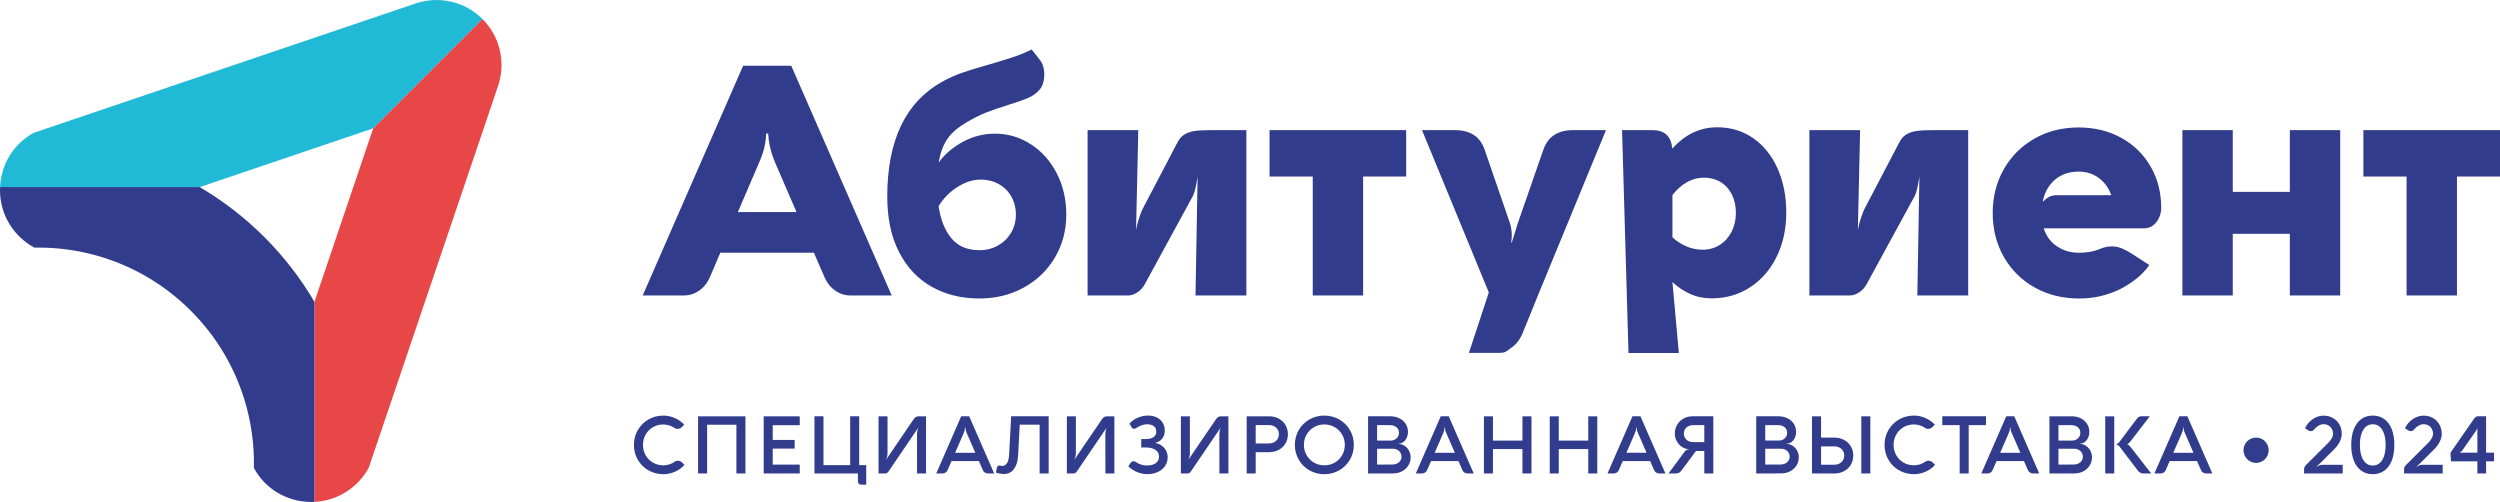
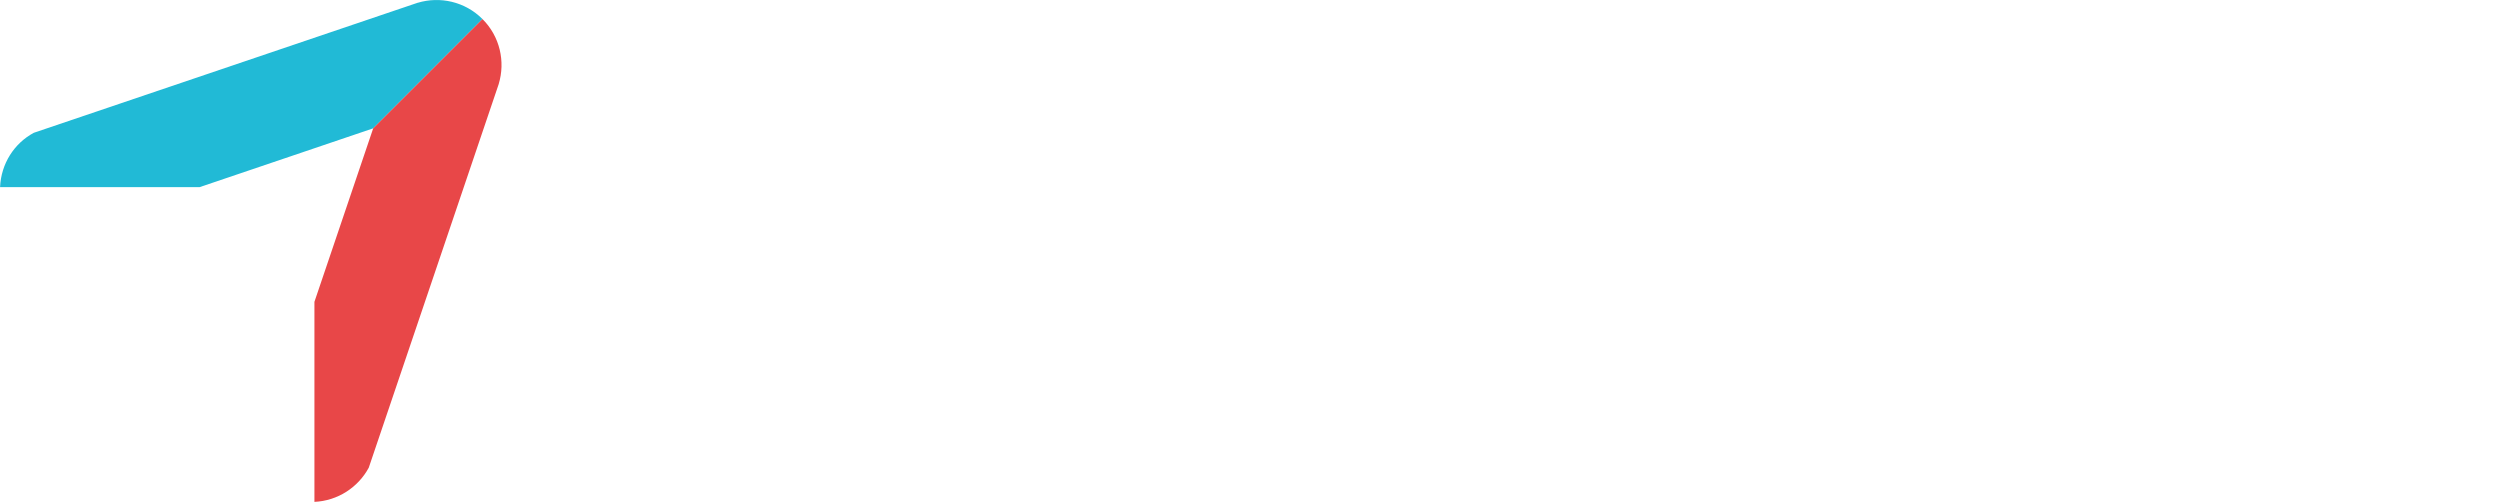
<svg xmlns="http://www.w3.org/2000/svg" xml:space="preserve" width="42.171mm" height="8.467mm" version="1.1" style="shape-rendering:geometricPrecision; text-rendering:geometricPrecision; image-rendering:optimizeQuality; fill-rule:evenodd; clip-rule:evenodd" viewBox="0 0 3647.14 732.24">
  <defs>
    <style type="text/css"> .fil1 {fill:#E84748} .fil0 {fill:#21BAD6} .fil2 {fill:#313C8D} .fil3 {fill:#313C8D;fill-rule:nonzero} </style>
  </defs>
  <g id="Слой_x0020_1">
    <g id="_1482271133968">
      <path class="fil0" d="M544.44 187.2l121.5 -121.5 0.55 -0.55 0.56 -0.56 0.56 -0.56 0.56 -0.56 0.35 -0.35 35.35 -35.35c-25.56,-25.56 -62.08,-33.47 -94.42,-23.74l-0.04 -0.05 -560.06 189.72 0 0c-28.6,15.37 -47.71,44.9 -49.24,79.25l49.61 0 241.61 0 135.46 -45.88 117.66 -39.86z" />
      <path class="fil1" d="M703.88 27.77l-35.35 35.35 -124.09 124.09 -39.85 117.66 -45.89 135.46 0 241.81 0 0.42 0 49.58c34.28,-1.57 63.83,-21.31 79.25,-49.82l189.72 -560.06 -0.04 -0.04c9.72,-32.35 1.81,-68.87 -23.75,-94.43z" />
-       <path class="fil2" d="M458.7 732.13l0 -49.58 0 -0.42 0 -241.81c-19.74,-33.71 -44.06,-65.49 -72.98,-94.4 -28.92,-28.92 -60.69,-53.25 -94.41,-72.98l-241.25 0 -0.36 0 -49.61 0c-0.07,1.49 -0.1,2.98 -0.1,4.48 0,36.24 20.28,67.73 50.11,83.78l0 0.01c4.68,-0.08 9.37,-0.07 14.05,0.06 28.68,0.74 57.28,5.39 84.92,13.93 47.31,14.62 91.84,40.66 129.28,78.1 37.45,37.44 63.48,81.98 78.1,129.28 8.54,27.65 13.19,56.25 13.94,84.92 0.13,5.1 0.14,10.21 0.03,15.32l0.09 0c15.98,29.81 47.36,49.35 83.56,49.43 1.56,0.01 3.1,-0.03 4.64,-0.1z" />
-       <path class="fil3" d="M1300.88 431.03l-59.77 0c-8.37,0 -15.97,-2.4 -22.8,-7.2 -6.82,-4.81 -12.01,-11.4 -15.58,-19.77l-15.35 -35.35 -136.52 0 -15.12 35.35c-3.56,8.37 -8.76,14.96 -15.58,19.77 -6.82,4.81 -14.42,7.2 -22.79,7.2l-59.77 0 146.51 -335.12 70.23 0 146.52 335.12zm-180.22 -236.27l-2.82 0c-0.36,6.88 -1.16,13.1 -2.4,18.67 -1.79,7.99 -4.5,15.97 -8.07,23.88l-30.93 72.09 85.58 0 -31.17 -72.09c-3.41,-8.06 -5.97,-16.12 -7.75,-24.1 -1.24,-5.54 -2.07,-11.68 -2.46,-18.45zm330.94 0.22c18.76,0 36.12,5.12 52.09,15.35 15.97,10.23 28.61,24.34 37.91,42.4 9.3,18.06 13.95,38.14 13.95,60.16 0,23.1 -5.5,43.95 -16.51,62.63 -11.01,18.69 -26.13,33.34 -45.43,43.96 -19.3,10.62 -40.93,15.96 -64.81,15.96 -26.2,0 -49.37,-5.73 -69.61,-17.13 -20.23,-11.39 -36.12,-28.22 -47.59,-50.54 -11.48,-22.32 -17.21,-49.3 -17.21,-80.93 0,-82.17 26.76,-138.03 80.23,-167.68 9.17,-5.09 18.84,-9.46 28.99,-13.02 10.16,-3.57 22.82,-7.33 37.98,-11.63 14.92,-4.23 26.91,-8.06 36.06,-11.09 9.14,-3.02 18.29,-6.75 27.44,-11.23l11.86 15.12c4.29,5.47 6.51,12.56 6.51,21.4 0,8.83 -2.02,15.89 -6.12,21.16 -4.11,5.27 -9.53,9.37 -16.2,12.4 -6.67,3.02 -16.39,6.43 -29.08,10.39 -13.66,4.26 -24.96,8.22 -33.95,11.7 -8.99,3.49 -18.1,8.34 -27.67,13.88 -12.13,7.02 -21.55,14.81 -27.99,23.96 -6.43,9.14 -10.78,20.77 -12.95,34.88 8.53,-11.93 20.16,-21.93 34.89,-30 14.73,-8.06 30.47,-12.09 47.21,-12.09zm-22.56 170c9.93,0 18.92,-2.33 26.98,-6.89 8.06,-4.58 14.42,-10.78 19.07,-18.69 4.65,-7.9 6.97,-16.74 6.97,-26.51 0,-9.62 -2.17,-18.3 -6.58,-26.05 -4.42,-7.75 -10.55,-13.88 -18.38,-18.29 -7.83,-4.42 -16.59,-6.59 -26.2,-6.59 -11.31,0 -22.63,3.56 -34.03,10.78 -11.39,7.2 -20.62,16.59 -27.6,28.06 2.79,19.37 8.99,34.88 18.53,46.59 9.53,11.7 23.26,17.59 41.24,17.59zm157.61 -175.12l73.95 0 -3.25 145.82c1.08,-6.2 2.4,-11.55 3.95,-16.04 1.55,-4.5 3.16,-10.08 6.28,-16.05l49.07 -93.72c2.97,-5.66 5.97,-10.31 10.46,-13.18 4.5,-2.86 9.69,-4.73 15.58,-5.58 5.89,-0.86 13.41,-1.25 22.56,-1.25l53.02 0 0 241.17 -74.19 0 3.03 -173.49c-2.17,14.26 -4.32,23.7 -6.75,28.14l-70.23 128.84c-2.55,4.68 -5.9,8.76 -10.7,11.87 -4.8,3.1 -9.39,4.64 -13.73,4.64l-59.07 0 0 -241.17zm265.45 0l199.31 0 0 67.68 -62.8 0 0 173.49 -73.49 0 0 -173.49 -63.02 0 0 -67.68zm490.81 0l-99.31 241.17 -22.09 54.42c-3.87,9.53 -9.31,16.91 -16.74,21.86 -7.44,4.95 -7.25,7.44 -18.08,7.44l-43.73 0 29.02 -88.14 -97.44 -236.75 48.37 0c11.17,0 20.46,2.48 27.83,7.45 7.36,4.96 12.16,12.37 15.43,21.86l36.51 106.05c2.34,6.81 3.9,17.27 1.94,28.51l0.93 0 6.43 -20.6 1.86 -6.28 37.45 -107.67c3.3,-9.5 8.15,-16.91 15.5,-21.86 7.36,-4.96 16.52,-7.45 27.53,-7.45l48.6 0zm162.29 -4.19c19.68,0 37.21,5.28 52.48,15.9 15.27,10.62 27.14,25.43 35.58,44.34 8.45,18.91 12.64,40.31 12.64,64.19 0,23.88 -4.64,45.27 -13.95,64.27 -9.31,18.99 -22.17,33.88 -38.68,44.65 -16.51,10.78 -35.35,16.2 -56.43,16.2 -11.32,0 -21.72,-2.17 -31.25,-6.51 -9.53,-4.33 -18.14,-10.08 -25.74,-17.2l9.37 103.49 -73.49 0 -9.36 -325.13 44.65 0c17.52,0 27.05,8.99 28.6,26.98 18.61,-20.77 40.47,-31.17 65.59,-31.17zm-21.4 178.62c9.3,0 17.68,-2.34 25.04,-6.98 7.36,-4.64 13.11,-11.1 17.29,-19.23 4.18,-8.13 6.28,-17.29 6.28,-27.52 0,-10.08 -1.95,-19.08 -5.89,-26.91 -3.95,-7.82 -9.47,-13.88 -16.52,-18.14 -7.04,-4.26 -15.12,-6.36 -24.1,-6.36 -17.21,0 -32.56,8.45 -46.05,25.35l0 61.63c5.12,4.96 11.56,9.24 19.3,12.79 7.75,3.56 15.97,5.35 24.66,5.35zm155.88 -174.43l73.95 0 -3.26 145.82c1.09,-6.2 2.41,-11.56 3.96,-16.04 1.54,-4.49 3.15,-10.08 6.28,-16.05l49.07 -93.72c2.97,-5.66 5.97,-10.31 10.46,-13.18 4.5,-2.86 9.69,-4.73 15.58,-5.58 5.9,-0.86 13.41,-1.25 22.56,-1.25l53.02 0 0 241.17 -74.19 0 3.02 -173.49c-2.17,14.26 -4.33,23.71 -6.74,28.14l-70.24 128.84c-2.54,4.67 -5.9,8.77 -10.7,11.87 -4.79,3.09 -9.39,4.64 -13.72,4.64l-59.07 0 0 -241.17zm513.22 113.26c0,7.91 -2.34,14.9 -7.06,20.94 -4.71,6.03 -10.95,9.06 -18.52,9.06l-145.82 0c3.73,11.48 10.25,20.25 19.54,26.36 9.29,6.11 19.77,9.23 31.39,9.23 6.36,0 19.06,-0.48 31.08,-5.57 5.48,-2.32 11.17,-3.72 17.21,-3.72 6.36,0 12.4,1.47 18.14,4.42 5.73,2.94 7.72,4.06 13.81,7.99l22.83 14.73c-11.33,17.47 -33.63,31.85 -50.13,38.66 -16.5,6.81 -33.88,10.23 -52.02,10.23 -24.19,0 -45.82,-5.34 -64.97,-16.04 -19.15,-10.7 -34.19,-25.58 -45.03,-44.57 -10.85,-18.99 -16.28,-40.39 -16.28,-64.27 0,-23.57 5.44,-44.82 16.21,-63.72 10.76,-18.91 25.66,-33.8 44.73,-44.65 19.07,-10.85 40.54,-16.28 64.41,-16.28 22.95,0 43.58,4.97 61.86,14.96 18.28,9.99 32.66,23.96 43.03,41.79 10.38,17.82 15.58,37.98 15.58,60.46zm-171.64 -9.53c5.12,-5.89 11.55,-8.84 19.3,-8.84l79.54 0c-3.72,-10.39 -9.78,-18.78 -18.14,-25.04 -8.36,-6.27 -18.22,-9.38 -29.54,-9.38 -13.48,0 -24.81,3.81 -34.03,11.4 -9.21,7.58 -15.34,18.21 -18.29,31.86l1.16 0zm432.77 -103.73l0 241.17 -73.49 0 0 -90 -83.25 0 0 90 -73.49 0 0 -241.17 73.49 0 0 90 83.25 0 0 -90 73.49 0zm33.82 0l199.3 0 0 67.68 -62.79 0 0 173.49 -73.49 0 0 -173.49 -63.02 0 0 -67.68z" />
-       <path class="fil3" d="M967.78 691.77c-7.97,0 -15.23,-1.89 -21.79,-5.63 -6.56,-3.75 -11.74,-8.88 -15.51,-15.41 -3.77,-6.53 -5.66,-13.75 -5.66,-21.68 0,-7.93 1.89,-15.15 5.66,-21.68 3.77,-6.53 8.94,-11.68 15.51,-15.45 6.56,-3.77 13.83,-5.66 21.79,-5.66 5.67,0 11.25,1.2 16.73,3.62 5.47,2.41 10.02,5.6 13.64,9.56l-3.09 3.27c-0.9,0.93 -1.93,1.65 -3.1,2.17 -1.16,0.53 -2.34,0.8 -3.55,0.8 -1.44,0 -2.7,-0.32 -3.79,-0.99 -2.45,-1.71 -5.11,-3.05 -8,-4.02 -2.9,-0.97 -5.85,-1.45 -8.85,-1.45 -5.52,0 -10.54,1.3 -15.09,3.9 -4.55,2.6 -8.12,6.17 -10.74,10.74 -2.63,4.57 -3.94,9.64 -3.94,15.2 0,5.56 1.31,10.61 3.94,15.15 2.62,4.55 6.19,8.12 10.74,10.72 4.55,2.61 9.57,3.91 15.09,3.91 3.04,0 6.01,-0.48 8.93,-1.46 2.91,-0.97 5.6,-2.34 8.04,-4.13 1.28,-0.78 2.66,-1.17 4.13,-1.17 1.2,0 2.37,0.25 3.5,0.76 1.12,0.5 2.14,1.2 3.03,2.09l3.15 3.27c-3.62,4.12 -8.18,7.4 -13.72,9.87 -5.53,2.46 -11.23,3.71 -17.06,3.71zm119.69 -1.05l-13.17 0 0 -71.06 -42.72 0 0 71.06 -13.17 0 0 -83.41 69.07 0 0 83.41zm26.65 0l0 -83.41 52.57 0 0 12.94 -39.4 0 0 21.51 32 0 0 12.64 -32 0 0 23.38 39.4 0 0 12.94 -52.57 0zm149.64 -12.19l-0.06 12.19 0 16.38 -7.17 -0.06c-3.3,0 -4.96,-1.87 -4.96,-5.6l0 -10.72 -63.41 0 0 -83.41 13.17 0 0 71.22 38.94 0 0 -71.22 13.17 0 0 71.22 10.32 0zm31.02 -17.49c0,3.07 -0.7,6.14 -2.09,9.21l0.23 0 40.09 -58.87c1.06,-1.51 2.18,-2.58 3.36,-3.18 1.18,-0.61 2.63,-0.89 4.33,-0.89l10.26 0 0 83.41 -13.11 0 -0.06 -57.42c0,-3.07 0.56,-5.98 1.7,-8.73l-0.29 0 -42.96 63.18c-0.67,0.93 -1.38,1.65 -2.18,2.18 -0.8,0.52 -1.59,0.8 -2.37,0.8l-10.02 0 0 -83.41 13.11 0 0 53.73zm155.58 29.67l-8.92 0c-1.7,0 -3.24,-0.45 -4.6,-1.32 -1.36,-0.87 -2.37,-2.08 -3.03,-3.63l-5.72 -13.11 -39.98 0 -5.72 13.11c-0.66,1.56 -1.65,2.76 -2.99,3.63 -1.34,0.87 -2.87,1.32 -4.58,1.32l-8.98 0 36.43 -83.41 11.66 0 36.43 83.41zm-27.51 -30.19l-12.24 -28.1c-0.89,-2.02 -1.47,-3.63 -1.75,-4.82 -0.28,-1.18 -0.42,-2.45 -0.47,-3.81l-0.58 0c-0.04,1.36 -0.2,2.62 -0.47,3.81 -0.28,1.18 -0.84,2.8 -1.7,4.82l-12.24 28.1 29.43 0zm106.98 30.19l-13.17 0 0 -71.23 -29.03 0 -2.27 43.95c-0.35,6.56 -1.5,11.93 -3.43,16.1 -1.95,4.18 -4.38,7.23 -7.31,9.13 -2.93,1.9 -6.17,2.85 -9.71,2.85 -2.02,0 -4.14,-0.21 -6.36,-0.61 -2.21,-0.42 -4.1,-0.92 -5.65,-1.54l1.28 -6.47c0.19,-1.25 0.58,-2.18 1.17,-2.78 0.58,-0.61 1.45,-0.9 2.62,-0.9 0.39,0 1.12,0.08 2.21,0.23 1.09,0.16 1.9,0.23 2.45,0.23 2.34,0 4.43,-1.3 6.3,-3.88 1.87,-2.59 2.95,-7 3.26,-13.25l2.92 -55.25 54.73 0 0 83.41zm39.71 -29.67c0,3.07 -0.7,6.14 -2.1,9.21l0.23 0 40.1 -58.87c1.05,-1.51 2.17,-2.58 3.36,-3.18 1.18,-0.61 2.63,-0.89 4.33,-0.89l10.27 0 0 83.41 -13.12 0 -0.06 -57.42c0,-3.07 0.57,-5.98 1.7,-8.73l-0.29 0 -42.96 63.18c-0.66,0.93 -1.38,1.65 -2.18,2.18 -0.8,0.52 -1.59,0.8 -2.37,0.8l-10.02 0 0 -83.41 13.12 0 0 53.73zm115.72 -14.86c3.54,0.62 6.69,1.9 9.44,3.87 2.76,1.96 4.91,4.41 6.44,7.34 1.54,2.93 2.3,6.14 2.3,9.6 0,4.74 -1.25,8.98 -3.75,12.73 -2.51,3.74 -6.02,6.68 -10.53,8.8 -4.51,2.12 -9.65,3.19 -15.45,3.19 -5.09,0 -10.12,-1.06 -15.09,-3.16 -4.97,-2.09 -9.18,-4.83 -12.59,-8.22l3.15 -4.89c0.47,-0.78 1.11,-1.4 1.93,-1.84 0.81,-0.45 1.69,-0.67 2.62,-0.67 1.16,0 2.23,0.34 3.21,0.99 2.45,1.75 5.09,3.04 7.9,3.91 2.82,0.85 5.6,1.28 8.35,1.28 3.57,0 6.7,-0.53 9.37,-1.57 2.66,-1.06 4.7,-2.57 6.14,-4.55 1.44,-1.98 2.15,-4.32 2.15,-7 0,-2.72 -0.81,-5.09 -2.45,-7.09 -1.63,-2 -3.87,-3.51 -6.72,-4.56 -2.86,-1.06 -6.12,-1.57 -9.77,-1.57l-7 0 0 -12.25 7 0c4.46,0 8.08,-0.93 10.82,-2.78 2.74,-1.85 4.1,-4.43 4.1,-7.77 0,-3.76 -1.2,-6.55 -3.63,-8.33 -2.43,-1.79 -5.64,-2.69 -9.6,-2.69 -2.65,0 -5.25,0.45 -7.83,1.35 -2.59,0.89 -5.46,2.34 -8.61,4.37 -0.85,0.54 -1.75,0.81 -2.68,0.81 -0.81,0 -1.55,-0.22 -2.23,-0.62 -0.67,-0.41 -1.26,-1.03 -1.73,-1.88l-2.74 -5.02c3.11,-3.62 7.11,-6.47 12.01,-8.57 4.89,-2.09 9.98,-3.15 15.27,-3.15 4.62,0 8.78,0.9 12.45,2.71 3.67,1.81 6.55,4.38 8.62,7.73 2.08,3.34 3.1,7.26 3.1,11.77 0,4.43 -1.26,8.24 -3.79,11.42 -2.53,3.19 -5.92,5.28 -10.2,6.3zm50.61 14.86c0,3.07 -0.7,6.14 -2.09,9.21l0.22 0 40.1 -58.87c1.06,-1.51 2.18,-2.58 3.36,-3.18 1.18,-0.61 2.62,-0.89 4.33,-0.89l10.26 0 0 83.41 -13.11 0 -0.06 -57.42c0,-3.07 0.56,-5.98 1.69,-8.73l-0.29 0 -42.96 63.18c-0.67,0.93 -1.38,1.65 -2.18,2.18 -0.8,0.52 -1.59,0.8 -2.37,0.8l-10.02 0 0 -83.41 13.11 0 0 53.73zm82.84 -53.73l32.53 0c5.28,0 10.02,1.11 14.22,3.34 4.2,2.23 7.48,5.34 9.85,9.32 2.37,3.99 3.55,8.49 3.55,13.51 0,5.01 -1.18,9.5 -3.55,13.48 -2.37,3.98 -5.65,7.09 -9.85,9.32 -4.19,2.24 -8.93,3.36 -14.22,3.36l-19.36 0 0 31.07 -13.17 0 0 -83.41zm32.53 39.58c2.76,0 5.25,-0.59 7.46,-1.73 2.21,-1.15 3.94,-2.74 5.16,-4.78 1.23,-2.04 1.82,-4.33 1.82,-6.89 0,-2.57 -0.6,-4.86 -1.82,-6.88 -1.22,-2.02 -2.93,-3.61 -5.13,-4.76 -2.2,-1.14 -4.7,-1.71 -7.5,-1.71l-19.36 0 0 26.76 19.36 0zm37.78 2.15c0,-7.93 1.9,-15.15 5.69,-21.68 3.79,-6.53 8.96,-11.68 15.53,-15.45 6.56,-3.77 13.81,-5.66 21.73,-5.66 7.97,0 15.23,1.89 21.8,5.66 6.56,3.77 11.75,8.92 15.56,15.45 3.81,6.53 5.72,13.75 5.72,21.68 0,7.89 -1.9,15.1 -5.72,21.62 -3.81,6.53 -8.99,11.68 -15.56,15.45 -6.57,3.77 -13.84,5.66 -21.8,5.66 -7.92,0 -15.17,-1.89 -21.73,-5.66 -6.57,-3.76 -11.74,-8.92 -15.53,-15.45 -3.79,-6.52 -5.69,-13.73 -5.69,-21.62zm13.17 0c0,5.48 1.32,10.49 3.97,15.06 2.64,4.57 6.24,8.16 10.78,10.78 4.55,2.62 9.58,3.94 15.1,3.94 5.52,0 10.55,-1.32 15.09,-3.94 4.55,-2.62 8.15,-6.22 10.78,-10.78 2.65,-4.57 3.96,-9.57 3.96,-15.06 0,-5.52 -1.31,-10.55 -3.96,-15.09 -2.64,-4.55 -6.24,-8.15 -10.78,-10.78 -4.54,-2.65 -9.57,-3.96 -15.09,-3.96 -5.52,0 -10.55,1.31 -15.1,3.96 -4.54,2.64 -8.14,6.24 -10.78,10.78 -2.65,4.54 -3.97,9.57 -3.97,15.09zm93.63 -41.73l32.47 0c4.89,0 9.31,0.97 13.23,2.93 3.93,1.96 7,4.68 9.21,8.16 2.21,3.49 3.32,7.43 3.32,11.81 0,2.76 -0.54,5.42 -1.63,8.01 -1.08,2.59 -2.68,4.72 -4.8,6.39 -2.11,1.67 -4.66,2.56 -7.61,2.68l0 0.23c3.45,0.11 6.55,1.11 9.26,2.98 2.72,1.86 4.84,4.26 6.36,7.19 1.51,2.93 2.27,6.02 2.27,9.25 0,4.51 -1.12,8.57 -3.38,12.19 -2.26,3.61 -5.34,6.43 -9.29,8.47 -3.94,2.04 -8.4,3.07 -13.33,3.07l-36.08 0.06 0 -83.41zm33.11 35.43c2.21,0 4.24,-0.5 6.06,-1.5 1.82,-0.99 3.29,-2.34 4.35,-4.08 1.07,-1.72 1.6,-3.63 1.6,-5.73 0,-2.18 -0.53,-4.12 -1.6,-5.81 -1.06,-1.69 -2.58,-3.01 -4.54,-3.96 -1.96,-0.95 -4.22,-1.42 -6.75,-1.42l-19.06 0 0 22.49 19.93 0zm2.21 34.97c2.6,0 4.94,-0.5 6.98,-1.5 2.04,-0.99 3.63,-2.37 4.77,-4.16 1.15,-1.78 1.71,-3.81 1.71,-6.06 0,-2.09 -0.54,-4.02 -1.65,-5.77 -1.11,-1.75 -2.62,-3.13 -4.52,-4.12 -1.91,-0.99 -4.02,-1.48 -6.36,-1.48l-23.08 0 0 23.14 22.15 -0.06zm118.81 13l-8.92 0c-1.71,0 -3.25,-0.45 -4.61,-1.32 -1.36,-0.87 -2.37,-2.08 -3.03,-3.63l-5.72 -13.11 -39.98 0 -5.72 13.11c-0.66,1.56 -1.64,2.76 -2.98,3.63 -1.35,0.87 -2.88,1.32 -4.59,1.32l-8.98 0 36.44 -83.41 11.66 0 36.43 83.41zm-27.51 -30.19l-12.25 -28.1c-0.89,-2.02 -1.47,-3.63 -1.75,-4.82 -0.27,-1.18 -0.42,-2.45 -0.47,-3.81l-0.58 0c-0.04,1.36 -0.19,2.62 -0.47,3.81 -0.28,1.18 -0.84,2.8 -1.69,4.82l-12.25 28.1 29.44 0zm111.75 -53.16l0 83.35 -13.17 0 0 -35.55 -43.02 0 0 35.55 -13.17 0 0 -83.35 13.17 0 0 35.44 43.02 0 0 -35.44 13.17 0zm96.01 0l0 83.35 -13.17 0 0 -35.55 -43.02 0 0 35.55 -13.17 0 0 -83.35 13.17 0 0 35.44 43.02 0 0 -35.44 13.17 0zm99.4 83.35l-8.92 0c-1.71,0 -3.24,-0.45 -4.6,-1.32 -1.37,-0.87 -2.38,-2.08 -3.04,-3.63l-5.71 -13.11 -39.99 0 -5.71 13.11c-0.66,1.56 -1.65,2.76 -2.99,3.63 -1.34,0.87 -2.88,1.32 -4.58,1.32l-8.98 0 36.43 -83.41 11.66 0 36.43 83.41zm-27.51 -30.19l-12.24 -28.1c-0.9,-2.02 -1.48,-3.63 -1.75,-4.82 -0.28,-1.18 -0.43,-2.45 -0.47,-3.81l-0.59 0c-0.03,1.36 -0.19,2.62 -0.47,3.81 -0.27,1.18 -0.83,2.8 -1.69,4.82l-12.24 28.1 29.43 0zm84.24 -2.57l-12.13 0 -21.33 28.62c-1.09,1.56 -2.34,2.63 -3.74,3.23 -1.4,0.61 -2.98,0.92 -4.72,0.92l-10.32 0 23.55 -31.83c0.81,-1.09 1.77,-1.92 2.84,-2.51 1.07,-0.58 2.45,-0.97 4.16,-1.16l0 -0.06 -1.69 -0.06c-2.92,-0.03 -5.91,-1.05 -8.98,-3.01 -3.07,-1.96 -5.62,-4.66 -7.64,-8.1 -2.02,-3.44 -3.04,-7.25 -3.04,-11.44 0,-4.74 1.15,-9.04 3.44,-12.89 2.29,-3.84 5.42,-6.88 9.37,-9.07 3.94,-2.19 8.29,-3.28 13.08,-3.28l30.3 0 0 83.41 -13.17 0 0 -32.76zm-16.49 -37.71c-2.49,0 -4.75,0.5 -6.78,1.53 -2.04,1.03 -3.66,2.49 -4.82,4.36 -1.17,1.86 -1.76,4 -1.76,6.41 0,2.33 0.59,4.45 1.76,6.36 1.16,1.9 2.76,3.4 4.77,4.48 2.02,1.09 4.26,1.63 6.7,1.63l16.61 0 0 -24.77 -16.49 0zm92.23 -12.94l32.47 0c4.89,0 9.31,0.97 13.22,2.93 3.93,1.96 7,4.68 9.21,8.16 2.21,3.49 3.33,7.43 3.33,11.81 0,2.76 -0.55,5.42 -1.63,8.01 -1.09,2.59 -2.68,4.72 -4.8,6.39 -2.12,1.67 -4.66,2.56 -7.62,2.68l0 0.23c3.46,0.11 6.55,1.11 9.27,2.98 2.72,1.86 4.83,4.26 6.36,7.19 1.51,2.93 2.27,6.02 2.27,9.25 0,4.51 -1.12,8.57 -3.38,12.19 -2.25,3.61 -5.34,6.43 -9.28,8.47 -3.94,2.04 -8.4,3.07 -13.34,3.07l-36.07 0.06 0 -83.41zm33.11 35.43c2.21,0 4.24,-0.5 6.06,-1.5 1.82,-0.99 3.28,-2.34 4.35,-4.08 1.07,-1.72 1.59,-3.63 1.59,-5.73 0,-2.18 -0.52,-4.12 -1.59,-5.81 -1.07,-1.69 -2.59,-3.01 -4.55,-3.96 -1.96,-0.95 -4.21,-1.42 -6.74,-1.42l-19.06 0 0 22.49 19.93 0zm2.21 34.97c2.6,0 4.93,-0.5 6.98,-1.5 2.03,-0.99 3.63,-2.37 4.77,-4.16 1.15,-1.78 1.71,-3.81 1.71,-6.06 0,-2.09 -0.54,-4.02 -1.65,-5.77 -1.11,-1.75 -2.63,-3.13 -4.53,-4.12 -1.9,-0.99 -4.02,-1.48 -6.35,-1.48l-23.08 0 0 23.14 22.15 -0.06zm59.24 -70.35l0 31.07 19.35 0c5.28,0 10.02,1.1 14.23,3.34 4.19,2.23 7.47,5.34 9.85,9.32 2.37,3.99 3.55,8.49 3.55,13.5 0,5.02 -1.18,9.5 -3.55,13.49 -2.38,3.98 -5.66,7.09 -9.85,9.32 -4.2,2.23 -8.94,3.36 -14.23,3.36l-32.53 0 0 -83.41 13.18 0zm0 70.59l19.35 0c2.79,0 5.3,-0.59 7.5,-1.73 2.2,-1.15 3.91,-2.72 5.13,-4.74 1.23,-2.02 1.83,-4.32 1.83,-6.88 0,-2.56 -0.61,-4.87 -1.83,-6.91 -1.22,-2.04 -2.95,-3.63 -5.16,-4.78 -2.21,-1.14 -4.7,-1.7 -7.46,-1.7l-19.35 0 0 26.75zm58.75 12.77l0 -83.35 13.17 0 0 83.35 -13.17 0zm76.84 1.05c-7.97,0 -15.23,-1.89 -21.8,-5.63 -6.56,-3.75 -11.74,-8.88 -15.51,-15.41 -3.76,-6.53 -5.65,-13.75 -5.65,-21.68 0,-7.93 1.89,-15.15 5.65,-21.68 3.77,-6.53 8.94,-11.68 15.51,-15.45 6.57,-3.77 13.84,-5.66 21.8,-5.66 5.67,0 11.25,1.2 16.73,3.62 5.48,2.41 10.02,5.6 13.64,9.56l-3.09 3.27c-0.9,0.93 -1.92,1.65 -3.09,2.17 -1.17,0.53 -2.35,0.8 -3.56,0.8 -1.44,0 -2.7,-0.32 -3.78,-0.99 -2.46,-1.71 -5.11,-3.05 -8.01,-4.02 -2.9,-0.97 -5.85,-1.45 -8.84,-1.45 -5.52,0 -10.55,1.3 -15.1,3.9 -4.54,2.6 -8.12,6.17 -10.74,10.74 -2.62,4.57 -3.94,9.64 -3.94,15.2 0,5.56 1.32,10.61 3.94,15.15 2.62,4.55 6.2,8.12 10.74,10.72 4.55,2.61 9.58,3.91 15.1,3.91 3.03,0 6,-0.48 8.92,-1.46 2.91,-0.97 5.6,-2.34 8.04,-4.13 1.28,-0.78 2.66,-1.17 4.14,-1.17 1.2,0 2.37,0.25 3.49,0.76 1.12,0.5 2.14,1.2 3.04,2.09l3.14 3.27c-3.62,4.12 -8.17,7.4 -13.72,9.87 -5.53,2.46 -11.23,3.71 -17.05,3.71zm41.29 -84.45l63.76 0 0 12.88 -25.24 0 0 70.53 -13.18 0 0 -70.53 -25.35 0 0 -12.88zm141.42 83.41l-8.92 0c-1.71,0 -3.24,-0.45 -4.61,-1.32 -1.36,-0.87 -2.37,-2.08 -3.03,-3.63l-5.71 -13.11 -39.99 0 -5.71 13.11c-0.67,1.56 -1.65,2.76 -2.99,3.63 -1.34,0.87 -2.88,1.32 -4.58,1.32l-8.98 0 36.43 -83.41 11.66 0 36.43 83.41zm-27.51 -30.19l-12.24 -28.1c-0.9,-2.02 -1.48,-3.63 -1.75,-4.82 -0.28,-1.18 -0.43,-2.45 -0.47,-3.81l-0.59 0c-0.03,1.36 -0.19,2.62 -0.47,3.81 -0.27,1.18 -0.83,2.8 -1.69,4.82l-12.24 28.1 29.43 0zm42.39 -53.21l32.47 0c4.89,0 9.31,0.97 13.23,2.93 3.93,1.96 6.99,4.68 9.2,8.16 2.22,3.49 3.33,7.43 3.33,11.81 0,2.76 -0.54,5.42 -1.63,8.01 -1.09,2.59 -2.68,4.72 -4.8,6.39 -2.12,1.67 -4.66,2.56 -7.62,2.68l0 0.23c3.46,0.11 6.55,1.11 9.27,2.98 2.72,1.86 4.83,4.26 6.36,7.19 1.51,2.93 2.27,6.02 2.27,9.25 0,4.51 -1.13,8.57 -3.38,12.19 -2.26,3.61 -5.34,6.43 -9.29,8.47 -3.94,2.04 -8.4,3.07 -13.33,3.07l-36.08 0.06 0 -83.41zm33.11 35.43c2.21,0 4.24,-0.5 6.06,-1.5 1.82,-0.99 3.29,-2.34 4.35,-4.08 1.07,-1.72 1.59,-3.63 1.59,-5.73 0,-2.18 -0.52,-4.12 -1.59,-5.81 -1.06,-1.69 -2.59,-3.01 -4.55,-3.96 -1.95,-0.95 -4.21,-1.42 -6.74,-1.42l-19.06 0 0 22.49 19.93 0zm2.21 34.97c2.6,0 4.94,-0.5 6.98,-1.5 2.03,-0.99 3.63,-2.37 4.77,-4.16 1.15,-1.78 1.71,-3.81 1.71,-6.06 0,-2.09 -0.54,-4.02 -1.65,-5.77 -1.11,-1.75 -2.62,-3.13 -4.53,-4.12 -1.9,-0.99 -4.02,-1.48 -6.35,-1.48l-23.08 0 0 23.14 22.15 -0.06zm92.35 -67.03c1.67,-2.26 3.74,-3.38 6.24,-3.38l12.53 0 -29.08 37.71c-0.62,0.78 -1.31,1.44 -2.04,2.01 -0.74,0.56 -1.46,0.87 -2.15,0.91l0 0.11c0.74,0.16 1.51,0.51 2.33,1.07 0.81,0.56 1.5,1.2 2.04,1.9l30.95 39.7 -11.95 0c-1.4,0 -2.74,-0.37 -4.04,-1.09 -1.31,-0.72 -2.39,-1.63 -3.24,-2.76l-26.87 -35.21c-0.62,-0.85 -1.42,-1.61 -2.4,-2.25 -0.97,-0.64 -1.9,-1.11 -2.79,-1.42 0.78,-0.2 1.65,-0.62 2.62,-1.26 0.98,-0.64 1.81,-1.42 2.51,-2.35l25.36 -33.69zm-46.28 80.02l0 -83.35 13.17 0 0 83.35 -13.17 0zm156.28 0l-8.92 0c-1.7,0 -3.24,-0.45 -4.6,-1.32 -1.36,-0.87 -2.37,-2.08 -3.04,-3.63l-5.71 -13.11 -39.99 0 -5.71 13.11c-0.66,1.56 -1.65,2.76 -2.99,3.63 -1.34,0.87 -2.87,1.32 -4.58,1.32l-8.98 0 36.43 -83.41 11.66 0 36.43 83.41zm-27.51 -30.19l-12.24 -28.1c-0.89,-2.02 -1.48,-3.63 -1.75,-4.82 -0.28,-1.18 -0.43,-2.45 -0.47,-3.81l-0.59 0c-0.03,1.36 -0.19,2.62 -0.46,3.81 -0.28,1.18 -0.84,2.8 -1.7,4.82l-12.24 28.1 29.43 0zm217.68 17.54l0 12.65 -56.36 0 0 -6.06c0,-1.48 0.31,-2.74 0.92,-3.77 0.6,-1.03 1.44,-2.06 2.52,-3.1l31.95 -31.89c2.1,-2.1 3.79,-4.31 5.05,-6.62 1.26,-2.31 1.89,-4.35 1.89,-6.14 0,-2.72 -0.58,-5.16 -1.76,-7.34 -1.19,-2.18 -2.85,-3.88 -4.94,-5.11 -2.1,-1.22 -4.47,-1.82 -7.12,-1.82 -2.45,0 -4.93,0.72 -7.45,2.15 -2.53,1.44 -4.7,3.33 -6.53,5.66 -0.54,0.74 -1.25,1.31 -2.09,1.69 -0.86,0.39 -1.76,0.59 -2.69,0.59 -1.28,0 -2.53,-0.37 -3.73,-1.11l-4.6 -3.09c1.67,-3.69 3.96,-6.94 6.86,-9.71 2.89,-2.78 6.1,-4.92 9.63,-6.43 3.54,-1.51 7.07,-2.27 10.6,-2.27 5.05,0 9.6,1.14 13.62,3.44 4.02,2.29 7.17,5.46 9.44,9.51 2.27,4.06 3.4,8.67 3.4,13.8 0,3.37 -0.91,7.01 -2.76,10.9 -1.84,3.88 -4.27,7.34 -7.26,10.38l-20.64 20.63c-1,0.93 -1.81,1.7 -2.39,2.27l-3.85 3.62 0.41 0c1.68,-1.01 3.04,-1.73 4.06,-2.15 1.03,-0.43 2.4,-0.65 4.16,-0.65l29.66 0zm12.44 -29.02c0,-8.82 1.26,-16.46 3.76,-22.88 2.51,-6.43 6.12,-11.35 10.85,-14.77 4.72,-3.42 10.32,-5.13 16.8,-5.13 6.49,0 12.11,1.71 16.85,5.13 4.74,3.42 8.37,8.34 10.88,14.77 2.51,6.43 3.75,14.06 3.75,22.88 0,8.82 -1.25,16.44 -3.75,22.87 -2.51,6.43 -6.14,11.35 -10.88,14.75 -4.74,3.4 -10.35,5.11 -16.85,5.11 -6.49,0 -12.08,-1.71 -16.8,-5.11 -4.72,-3.4 -8.34,-8.31 -10.85,-14.75 -2.5,-6.43 -3.76,-14.05 -3.76,-22.87zm12.64 0c0,6.22 0.76,11.58 2.26,16.11 1.5,4.52 3.65,8 6.47,10.41 2.82,2.4 6.16,3.61 10.04,3.61 3.89,0 7.25,-1.2 10.07,-3.61 2.82,-2.41 4.97,-5.89 6.47,-10.41 1.5,-4.53 2.23,-9.89 2.23,-16.11 0,-6.22 -0.74,-11.6 -2.23,-16.13 -1.5,-4.52 -3.65,-7.98 -6.47,-10.39 -2.82,-2.41 -6.17,-3.62 -10.07,-3.62 -3.88,0 -7.22,1.2 -10.04,3.62 -2.82,2.4 -4.97,5.86 -6.47,10.39 -1.5,4.53 -2.26,9.91 -2.26,16.13zm120.79 29.02l0 12.65 -56.37 0 0 -6.06c0,-1.48 0.31,-2.74 0.92,-3.77 0.61,-1.03 1.44,-2.06 2.53,-3.1l31.94 -31.89c2.1,-2.1 3.79,-4.31 5.05,-6.62 1.27,-2.31 1.89,-4.35 1.89,-6.14 0,-2.72 -0.58,-5.16 -1.76,-7.34 -1.18,-2.18 -2.84,-3.88 -4.94,-5.11 -2.09,-1.22 -4.46,-1.82 -7.11,-1.82 -2.45,0 -4.93,0.72 -7.46,2.15 -2.53,1.44 -4.7,3.33 -6.52,5.66 -0.54,0.74 -1.25,1.31 -2.1,1.69 -0.86,0.39 -1.75,0.59 -2.68,0.59 -1.28,0 -2.53,-0.37 -3.73,-1.11l-4.61 -3.09c1.67,-3.69 3.96,-6.94 6.86,-9.71 2.9,-2.78 6.11,-4.92 9.64,-6.43 3.53,-1.51 7.07,-2.27 10.6,-2.27 5.05,0 9.6,1.14 13.62,3.44 4.02,2.29 7.17,5.46 9.44,9.51 2.27,4.06 3.4,8.67 3.4,13.8 0,3.37 -0.92,7.01 -2.76,10.9 -1.85,3.88 -4.27,7.34 -7.26,10.38l-20.64 20.63c-1.01,0.93 -1.81,1.7 -2.4,2.27l-3.84 3.62 0.41 0c1.67,-1.01 3.03,-1.73 4.06,-2.15 1.04,-0.43 2.41,-0.65 4.16,-0.65l29.67 0zm50.61 -5.01l-38.42 0 -0.81 -10.44c-0.03,-0.58 0.08,-1.26 0.33,-2.03 0.25,-0.78 0.56,-1.46 0.95,-2.04l33.17 -47.8c0.66,-1.01 1.48,-1.84 2.43,-2.48 0.95,-0.64 1.81,-0.95 2.59,-0.95l12.47 0 0 53.04 11.6 0 0 12.7 -11.6 0 0 17.66 -12.7 0 0 -17.66zm0 -12.7l0 -36.38c-0.16,0.74 -0.42,1.51 -0.78,2.35 -0.37,0.83 -0.76,1.53 -1.15,2.08l-20.05 28.68c-0.51,0.7 -1.13,1.34 -1.87,1.95 -0.74,0.6 -1.44,1.05 -2.1,1.32l25.95 0zm-341.22 -3.5c0,-2.53 0.48,-4.91 1.44,-7.17 0.95,-2.25 2.26,-4.23 3.93,-5.94 1.67,-1.67 3.65,-2.99 5.92,-3.94 2.27,-0.95 4.64,-1.42 7.13,-1.42 2.49,0 4.86,0.47 7.09,1.42 2.24,0.95 4.18,2.27 5.85,3.94 1.68,1.67 3,3.63 3.94,5.91 0.96,2.27 1.43,4.68 1.43,7.2 0,2.49 -0.47,4.86 -1.43,7.13 -0.94,2.27 -2.27,4.26 -3.94,5.92 -1.7,1.71 -3.67,3.03 -5.9,3.98 -2.24,0.96 -4.59,1.44 -7.04,1.44 -2.48,0 -4.85,-0.48 -7.11,-1.44 -2.26,-0.95 -4.24,-2.27 -5.94,-3.98 -1.67,-1.71 -2.98,-3.69 -3.93,-5.94 -0.95,-2.26 -1.44,-4.63 -1.44,-7.12z" />
    </g>
  </g>
</svg>